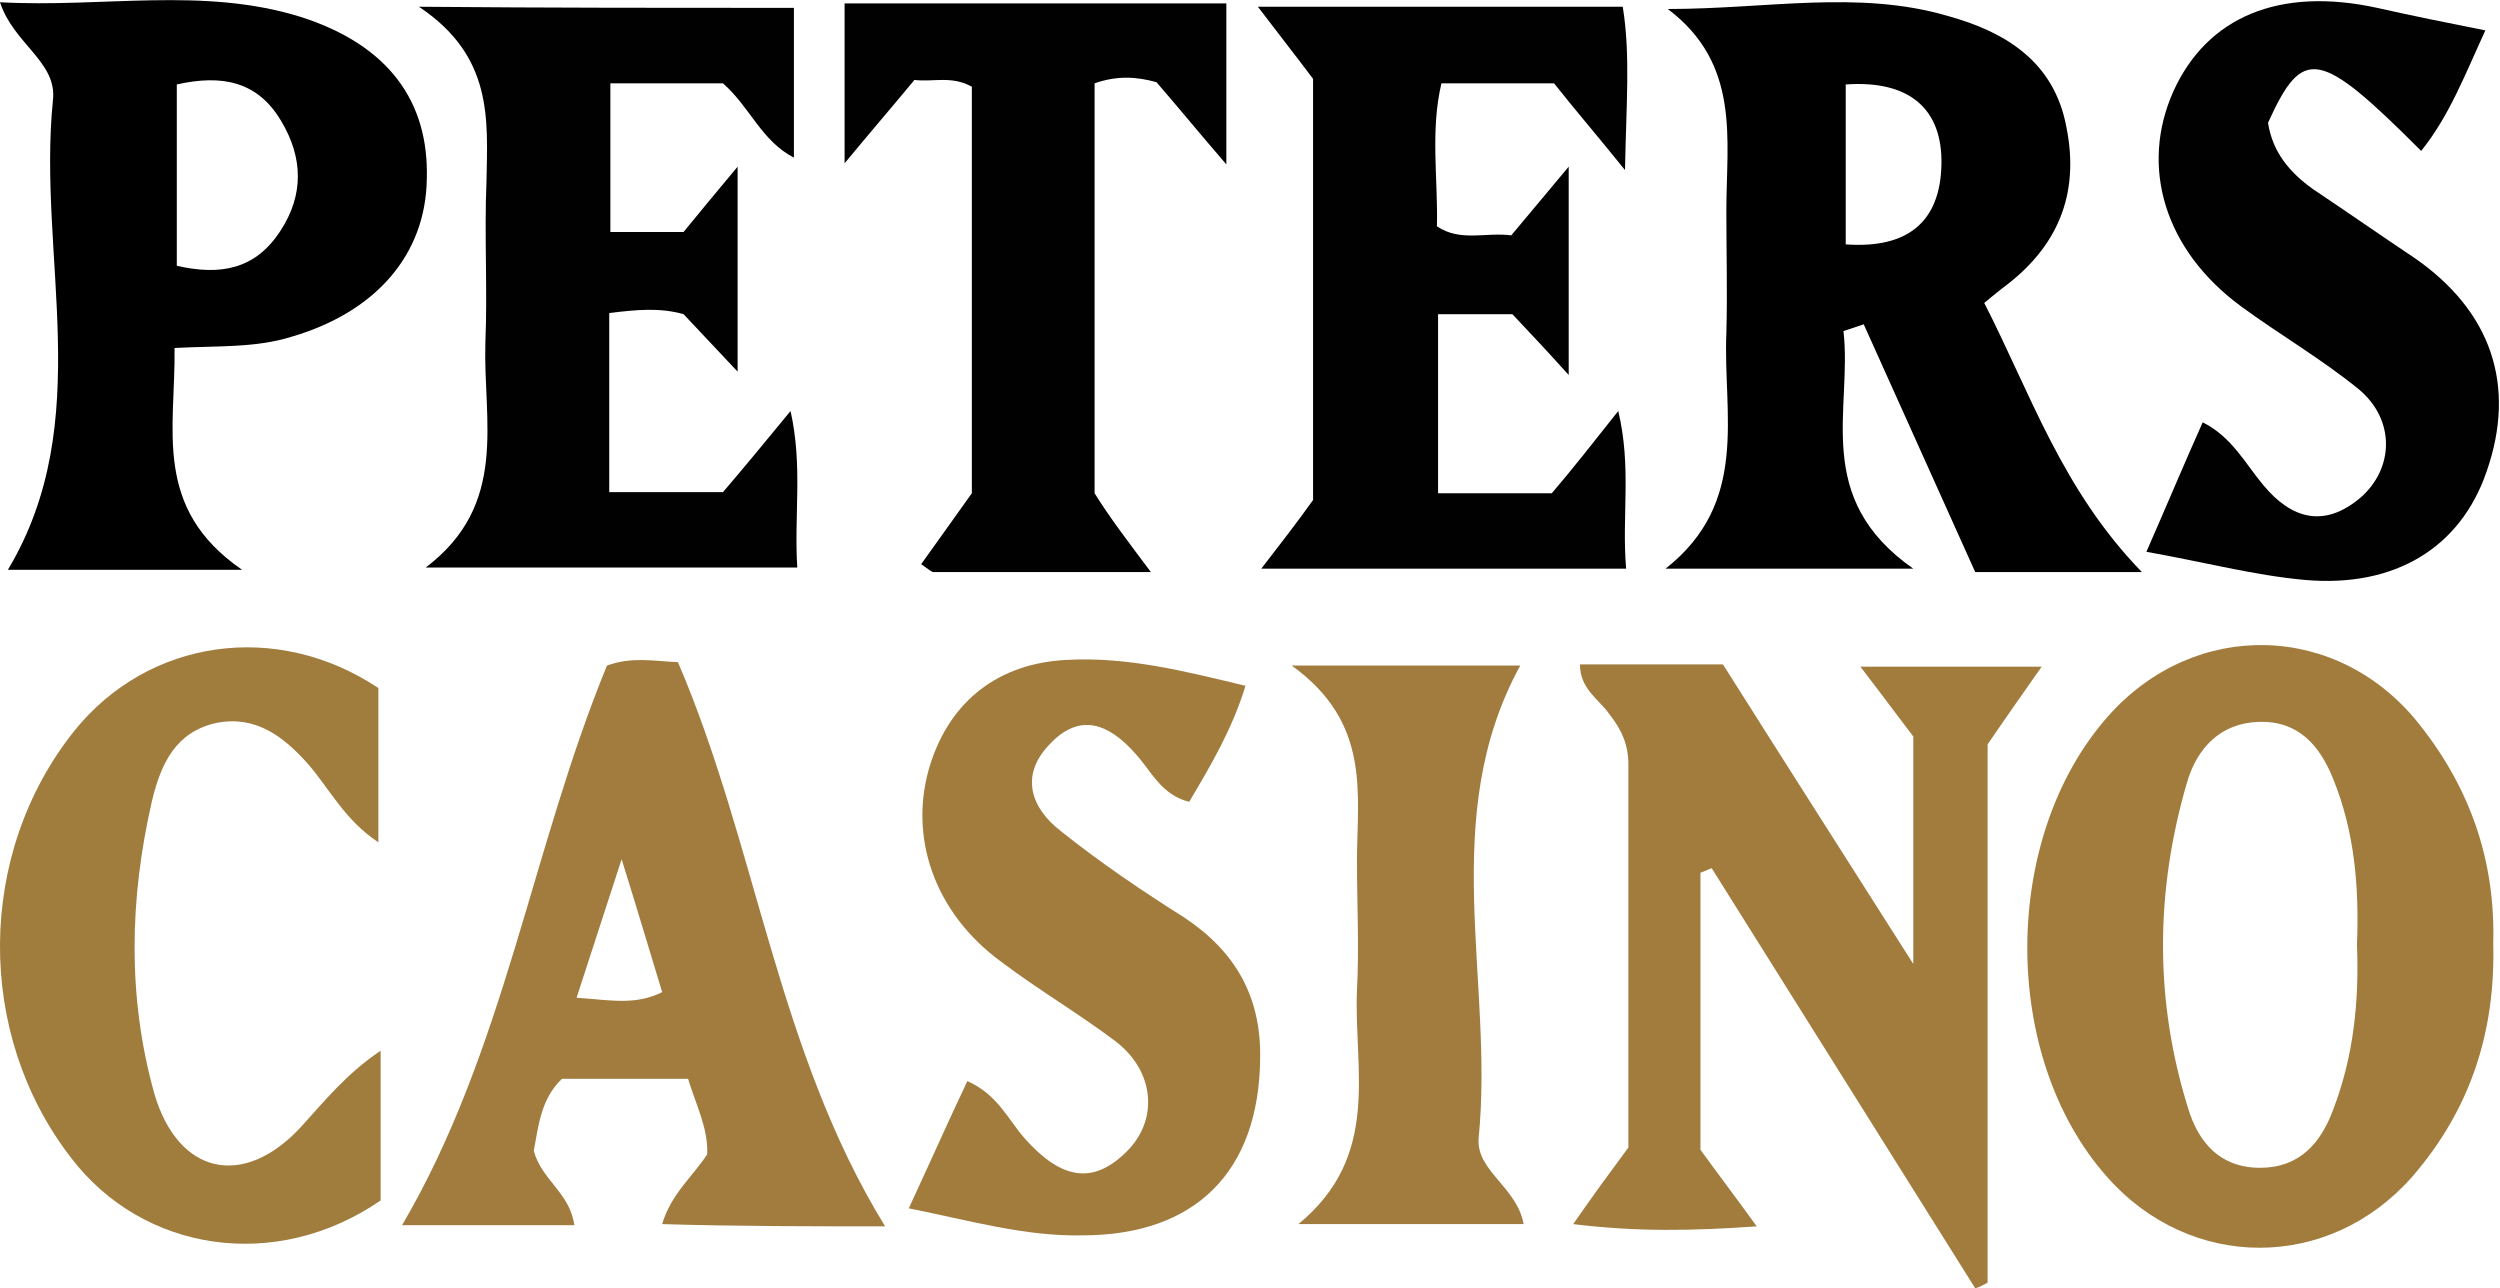
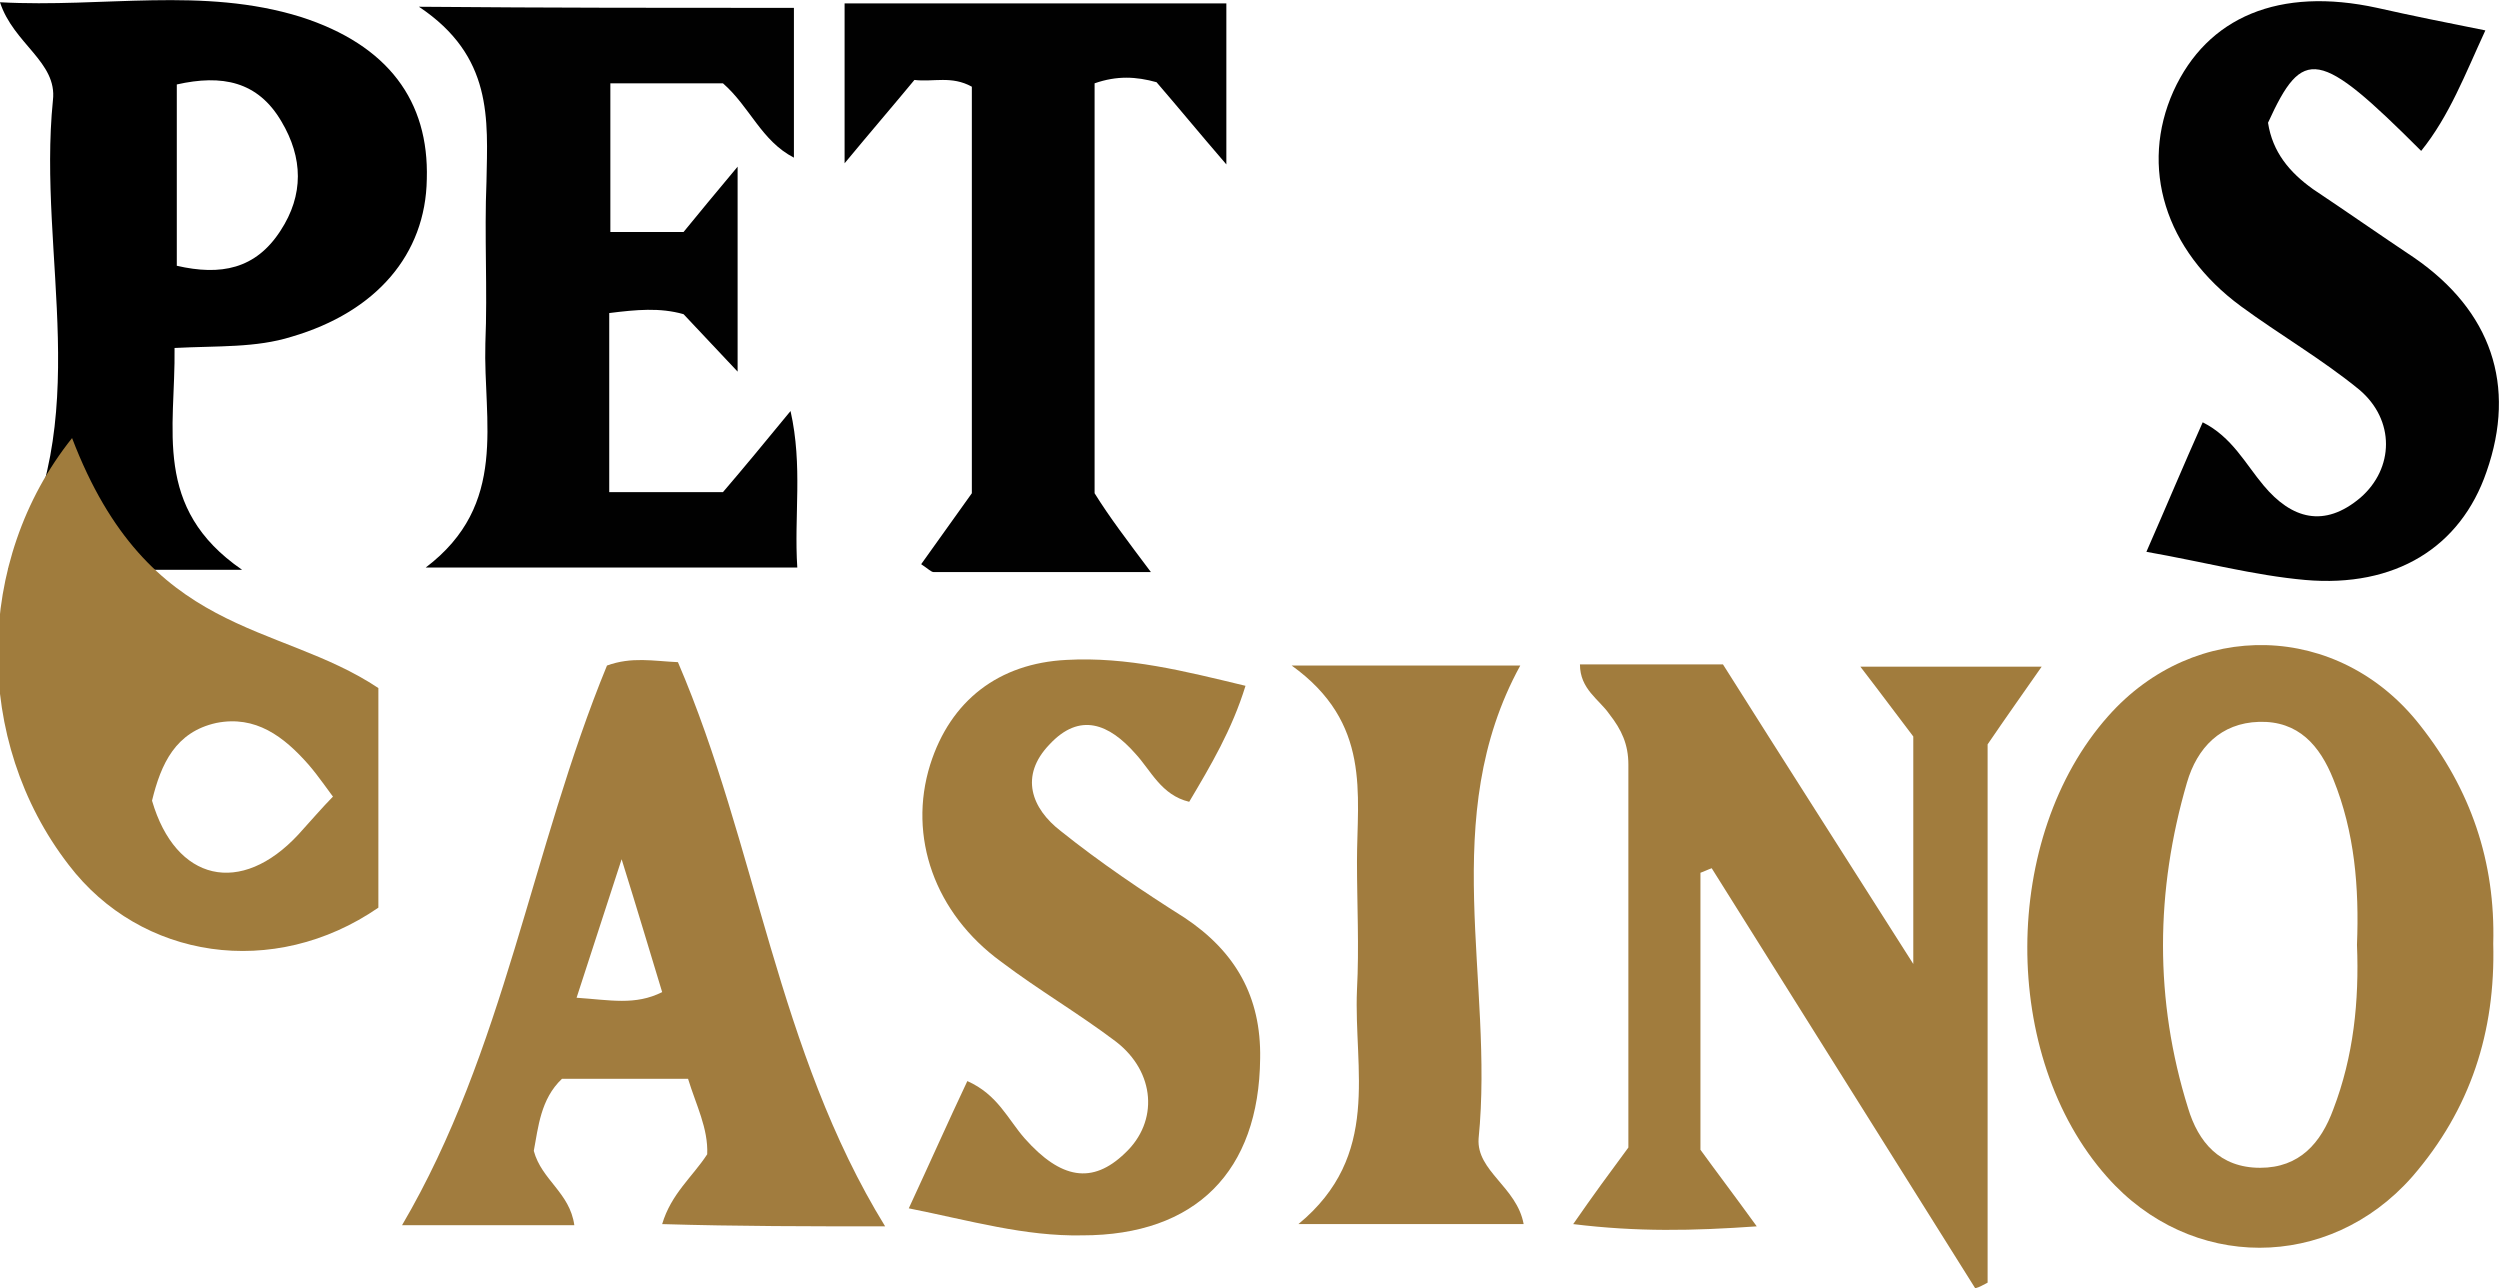
<svg xmlns="http://www.w3.org/2000/svg" version="1.1" id="Layer_1" x="0px" y="0px" viewBox="0 0 222 114.4" style="enable-background:new 0 0 222 114.4;" xml:space="preserve">
  <style type="text/css">
	.st0{fill:#A17C3D;}
	.st1{fill:#010101;}
	.st2{fill:#A17C3E;}
	.st3{fill:#A07C3D;}
</style>
-   <path d="M175.4,50.8c4.8,0,9.1,0,14.8,0c-7.1-7.3-9.9-15.9-14-23.9c0.6-0.5,1.1-0.9,1.6-1.3c4.9-3.6,6.9-8.3,5.7-14.3  c-1.1-5.9-5.5-8.5-10.6-9.9c-7.9-2.3-16-0.6-24.8-0.6c6.5,4.9,5.2,11.6,5.2,17.9c0,3.6,0.1,7.3,0,10.9c-0.3,7.2,2.1,15-5.4,20.9  c7.6,0,14,0,22,0c-9-6.3-5.4-14.1-6.2-21.1c0.6-0.2,1.2-0.4,1.8-0.6C168.8,36.1,172.1,43.5,175.4,50.8z M163.9,21.7  c0-4.7,0-9.5,0-14.2c5.7-0.4,8.6,2.2,8.5,7.1C172.3,19.7,169.4,22.1,163.9,21.7z" />
  <path class="st0" d="M221.4,83.8c0.2-7.3-2-13.7-6.5-19.4c-7.2-9.2-20-9.5-27.7-0.8c-9.5,10.7-9.6,30.2-0.1,40.9  c7.4,8.4,19.7,8.4,27.1,0C219.4,98.5,221.6,91.6,221.4,83.8z M207.2,98.5c-1.1,3-3,5.2-6.5,5.2c-3.6,0-5.5-2.3-6.4-5.3  c-3-9.6-2.9-19.3-0.1-28.9c0.9-3.1,3-5.3,6.4-5.4c3.5-0.1,5.4,2.1,6.6,5.1c1.9,4.7,2.3,9.6,2.1,14.7C209.5,88.9,209,93.8,207.2,98.5  z" />
  <path class="st0" d="M151,77.5c0,8.1,0,16.2,0,24.6c1.3,1.8,2.9,3.9,5,6.8c-5.7,0.4-10.6,0.5-16.3-0.2c1.8-2.6,3.2-4.5,4.9-6.8  c0-11.1,0-22.6,0-34c0-1.8-0.6-3.1-1.7-4.5c-0.9-1.3-2.6-2.2-2.6-4.4c4.1,0,8.1,0,12.7,0c5.3,8.4,10.8,17,16.9,26.6  c0-7.3,0-13.6,0-20.2c-1.3-1.7-2.7-3.6-4.7-6.2c5.6,0,10.5,0,16.1,0c-1.6,2.3-3.1,4.4-4.8,6.9c0,15.6,0,31.7,0,47.8  c-0.4,0.2-0.7,0.4-1.1,0.5c-7.8-12.4-15.6-24.9-23.4-37.3C151.7,77.2,151.3,77.4,151,77.5z" />
  <path class="st1" d="M70.5,0.7c0,4.3,0,8.6,0,13.3c-2.9-1.5-3.9-4.5-6.3-6.6c-3,0-6.3,0-10,0c0,4.2,0,8.6,0,13.2c2.1,0,4.1,0,6.5,0  c1.3-1.6,2.8-3.4,4.8-5.8c0,6.3,0,12,0,18.2c-1.7-1.8-3.2-3.4-4.8-5.1c-2.1-0.6-4.2-0.4-6.6-0.1c0,5.2,0,10.5,0,15.9  c3.3,0,6.6,0,10.1,0c1.8-2.1,3.7-4.4,6-7.2c1.1,4.9,0.3,9.3,0.6,13.9c-10.9,0-21.4,0-33,0c7.4-5.6,5.1-13,5.3-19.9  c0.2-4.8-0.1-9.6,0.1-14.4c0.1-5.5,0.6-11.1-6-15.5C49,0.7,59.5,0.7,70.5,0.7z" />
-   <path class="st1" d="M112,50.5c1.7-2.2,3.1-4,4.6-6.1c0-12.2,0-24.8,0-37.4c-1.5-2-3-3.9-4.9-6.4c11.1,0,21.5,0,32.4,0  c0.7,4.3,0.3,8.8,0.2,14.5c-2.5-3.1-4.4-5.3-6.3-7.7c-3.2,0-6.5,0-10,0c-1,4.2-0.3,8.5-0.4,12.7c2.1,1.4,4.3,0.5,6.6,0.8  c1.5-1.8,3.1-3.7,5.1-6.1c0,6.4,0,12.2,0,18.5c-1.8-2-3.3-3.6-5-5.4c-2,0-4.1,0-6.6,0c0,5.2,0,10.4,0,15.9c3.3,0,6.6,0,10.1,0  c1.8-2.1,3.6-4.4,5.9-7.3c1.2,5,0.3,9.3,0.7,14C133.8,50.5,123.3,50.5,112,50.5z" />
  <path d="M26.7,1.5C18-1.2,9.2,0.7,0,0.2c1.2,3.7,5.1,5.3,4.7,8.7c-1.4,13.9,3.9,28.5-4,41.7c6.3,0,12.7,0,20.8,0  c-8-5.5-5.9-12.5-6-19.7c3.9-0.2,7.2,0,10.4-1c7.5-2.2,11.9-7.3,12-14C38.1,9,34.5,4,26.7,1.5z M24.9,20.5c-2.2,3.4-5.3,4-9.2,3.1  c0-5.4,0-10.8,0-16.1c4-0.9,7.2-0.3,9.3,3.3C26.9,14,27,17.3,24.9,20.5z" />
  <path class="st2" d="M78.6,108.9C69,93.3,67.2,75.1,60.2,58.8c-2.2-0.1-4.1-0.5-6.3,0.3c-6.7,16.3-9.1,34.2-18.2,49.7  c5.1,0,10.2,0,15.3,0c-0.4-2.9-2.9-4-3.6-6.6c0.4-2.1,0.6-4.6,2.5-6.4c3.8,0,7.3,0,11.2,0c0.7,2.3,1.8,4.4,1.7,6.7  c-1.3,2-3.2,3.5-4,6.2C65.5,108.9,72,108.9,78.6,108.9z M51.2,88.6c1.3-4,2.4-7.4,4-12.3c1.5,4.8,2.5,8.2,3.6,11.8  C56.4,89.3,54.2,88.8,51.2,88.6z" />
  <path class="st1" d="M220.7,2.7c-1.8,3.9-3.2,7.6-5.7,10.7c-9.1-9.1-10.5-9.3-13.6-2.5c0.4,2.6,1.9,4.4,4,5.9c3,2,6,4.1,9,6.1  c6.8,4.7,9.1,11.3,6.4,19c-2.3,6.7-8.1,10.3-16.1,9.6c-4.5-0.4-9-1.6-14.1-2.5c1.8-4.1,3.3-7.7,5-11.5c2.6,1.3,3.8,3.7,5.4,5.6  c2.5,3,5.4,3.8,8.6,1.1c3-2.6,3.1-6.9-0.1-9.6c-3.3-2.7-7.1-4.9-10.5-7.4c-6.8-5-9-12.4-6-19.1c3-6.6,9.4-9.3,18.1-7.4  C214.2,1.4,217.2,2,220.7,2.7z" />
  <path class="st0" d="M80.7,107.3c1.9-4.1,3.5-7.7,5.2-11.3c2.7,1.2,3.6,3.4,5.1,5.1c3.2,3.6,6,4.1,8.9,1.3c3-2.8,2.7-7.2-0.8-9.9  c-3.3-2.5-6.9-4.6-10.2-7.1c-5.9-4.3-8.3-11.1-6.3-17.5c1.8-5.7,6.1-9,12.1-9.3c5.4-0.3,10.5,1,15.9,2.3c-1.2,3.9-3.1,7.1-5,10.3  c-2.5-0.6-3.4-2.8-4.8-4.3c-2.3-2.6-4.9-3.7-7.6-0.8c-2.7,2.8-1.6,5.7,1,7.7c3.5,2.8,7.2,5.3,11,7.7c4.5,3,6.8,7,6.7,12.5  c-0.1,10-5.7,15.7-15.8,15.7C91,109.8,86.2,108.4,80.7,107.3z" />
-   <path class="st3" d="M33.6,61.1c0,4.5,0,8.7,0,13.7c-3-2-4.3-4.7-6.2-6.9c-2.2-2.5-4.7-4.4-8.2-3.7c-3.6,0.8-4.9,3.6-5.7,6.9  c-2,8.7-2.2,17.4,0.2,26c2.1,7.2,7.9,8.5,13,3c2.1-2.3,4-4.7,7.1-6.8c0,2.2,0,4.4,0,6.7c0,2.3,0,4.6,0,6.6  c-9.3,6.4-21.1,4.6-27.5-3.8c-8.5-11-8.4-27,0.3-37.9C13.2,56.7,24.6,55.1,33.6,61.1z" />
+   <path class="st3" d="M33.6,61.1c0,4.5,0,8.7,0,13.7c-3-2-4.3-4.7-6.2-6.9c-2.2-2.5-4.7-4.4-8.2-3.7c-3.6,0.8-4.9,3.6-5.7,6.9  c2.1,7.2,7.9,8.5,13,3c2.1-2.3,4-4.7,7.1-6.8c0,2.2,0,4.4,0,6.7c0,2.3,0,4.6,0,6.6  c-9.3,6.4-21.1,4.6-27.5-3.8c-8.5-11-8.4-27,0.3-37.9C13.2,56.7,24.6,55.1,33.6,61.1z" />
  <path class="st1" d="M102.2,50.8c-7.1,0-13.2,0-19.3,0c-0.2,0-0.5-0.3-1.1-0.7c1.5-2.1,3-4.2,4.5-6.3c0-12.1,0-24.1,0-36.1  c-1.8-1-3.4-0.4-5.1-0.6c-1.9,2.3-3.8,4.5-6.2,7.4c0-5.2,0-9.6,0-14.2c11.3,0,22.5,0,33.9,0c0,4.6,0,9,0,14.3  c-2.5-2.9-4.3-5.1-6.2-7.3c-1.8-0.5-3.5-0.6-5.5,0.1c0,12,0,24.1,0,36.4C98.5,45.9,100.1,48,102.2,50.8z" />
  <path class="st2" d="M135.3,108.7c-6.5,0-12.6,0-20,0c7.4-6.1,4.9-13.7,5.2-20.8c0.2-3.8,0-7.6,0-11.4c0-6,1.3-12.3-5.8-17.4  c7.9,0,14.1,0,20.3,0c-7.4,13.5-2.3,28-3.7,42C131.1,104,134.7,105.4,135.3,108.7z" />
</svg>